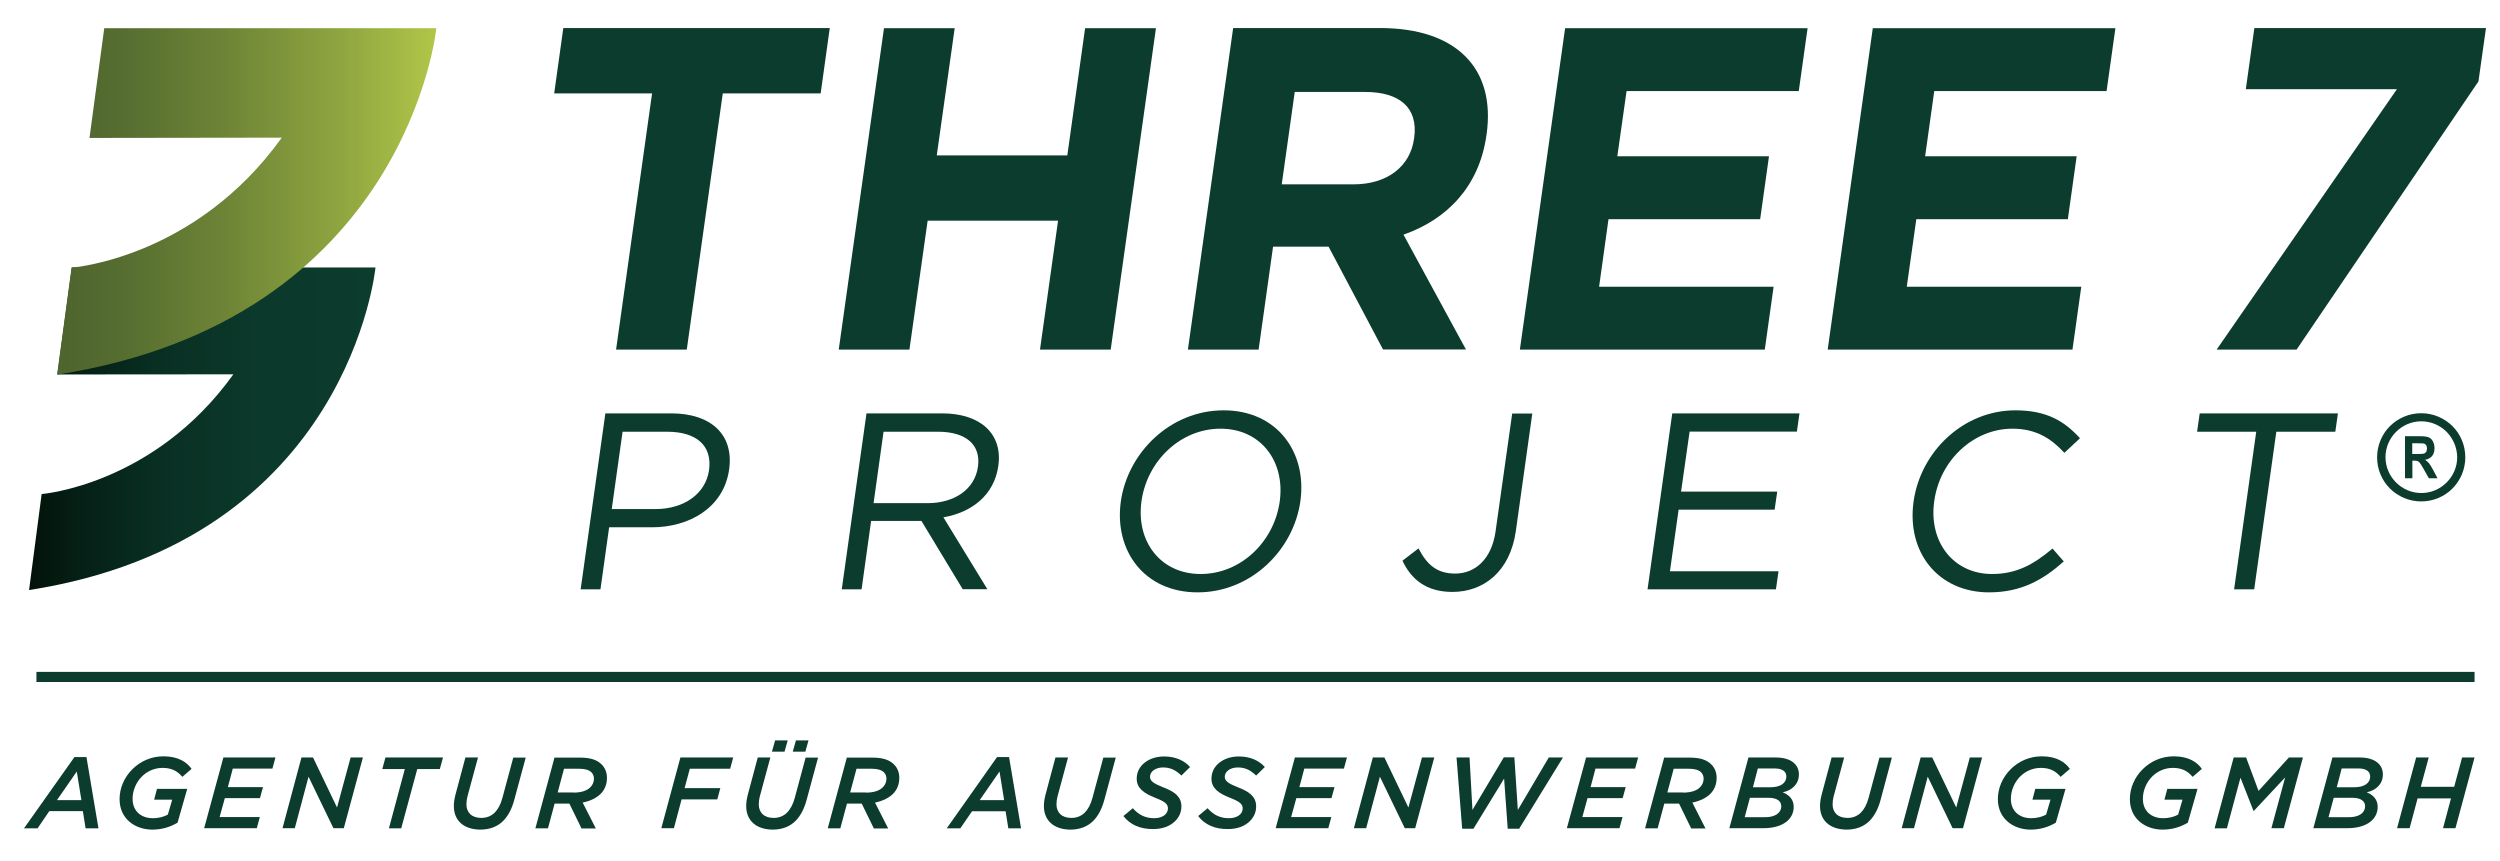
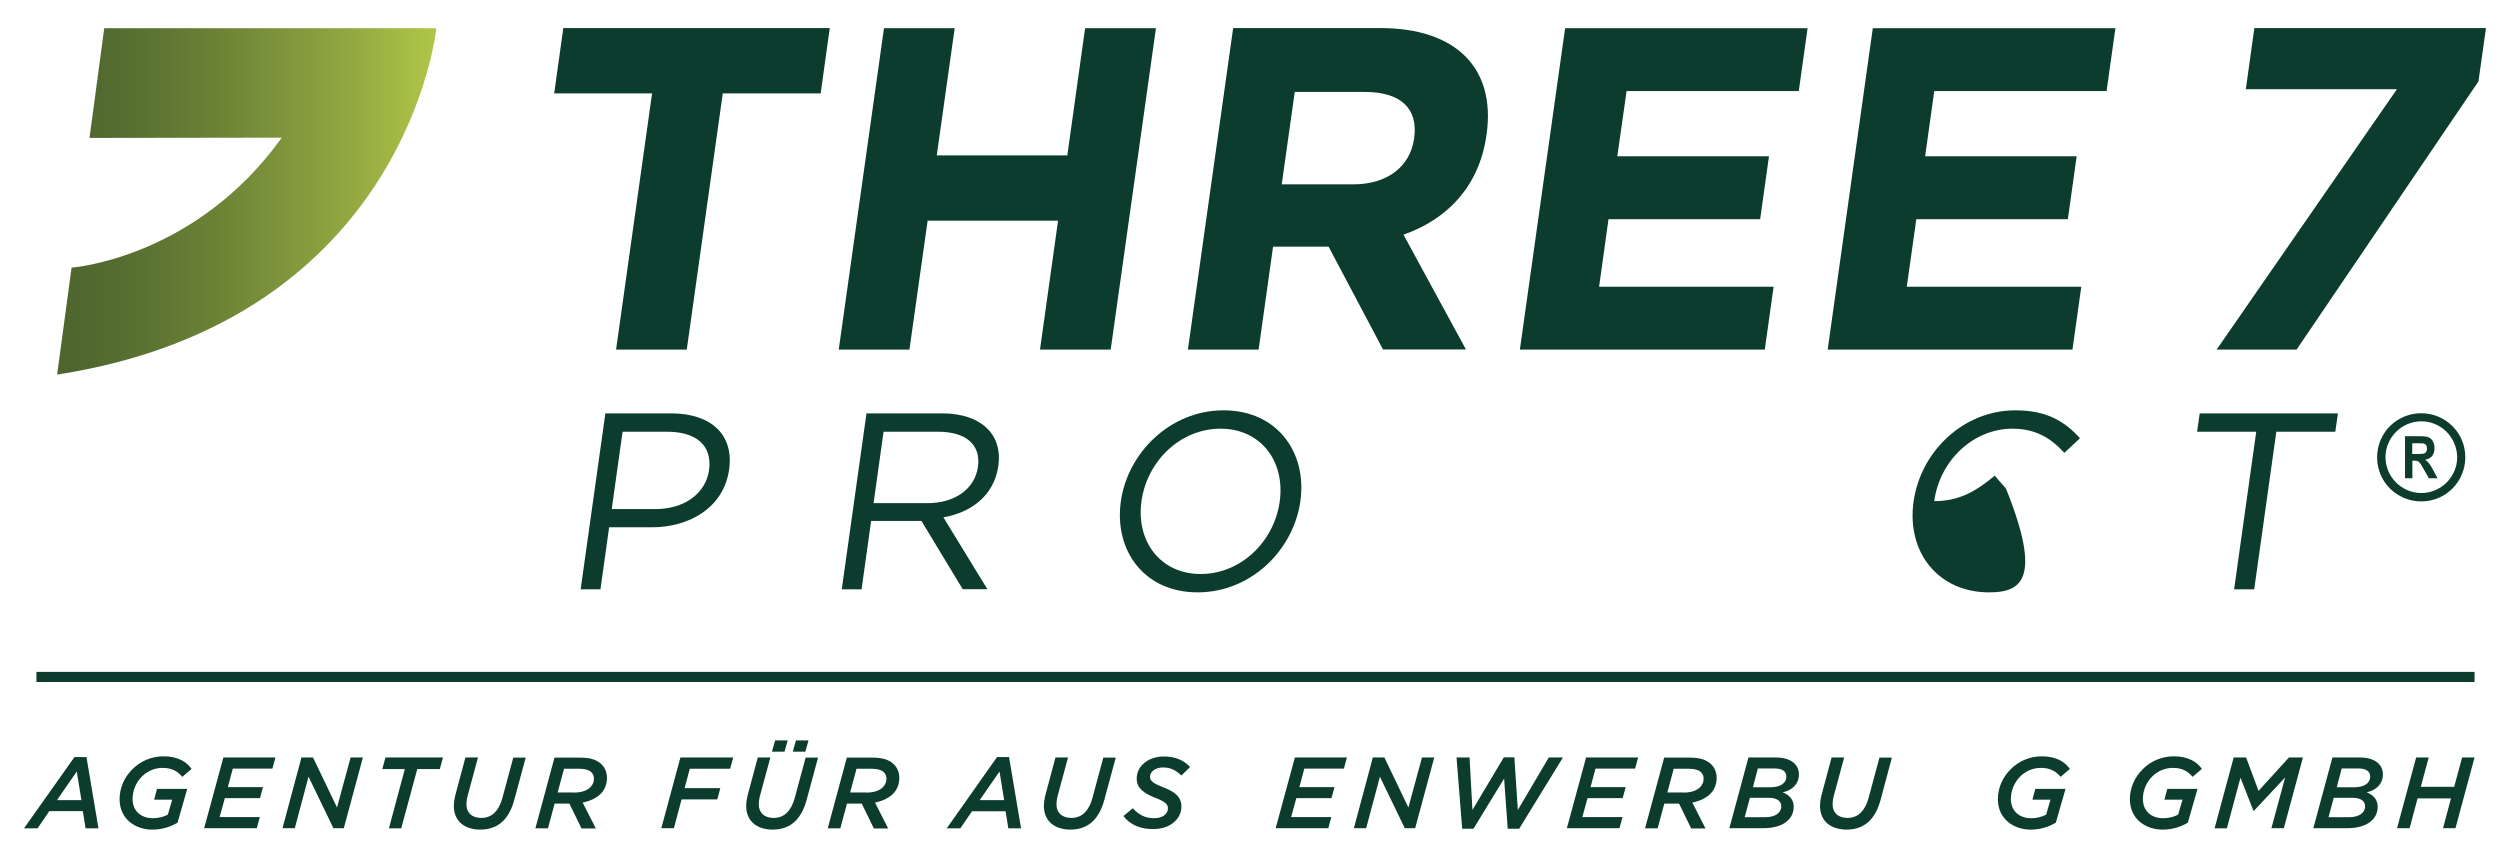
<svg xmlns="http://www.w3.org/2000/svg" id="Ebene_1" x="0px" y="0px" viewBox="0 0 172.91 59.53" style="enable-background:new 0 0 172.91 59.53;" xml:space="preserve">
  <style type="text/css">	.st0{fill:#0C3C2E;}	.st1{fill:none;stroke:#0C3C2E;stroke-width:0.7;stroke-miterlimit:10;}	.st2{fill:url(#SVGID_1_);}	.st3{fill:url(#SVGID_00000017477270610777499270000002574474836729136044_);}</style>
  <g>
    <path class="st0" d="M5.15,52.36h0.83l0.83,4.93H5.92L5.73,56.1H3.41L2.6,57.29H1.66L5.15,52.36z M5.63,55.34l-0.32-1.98  l-1.37,1.98H5.63z" />
    <path class="st0" d="M8.27,55.27c0-0.77,0.33-1.52,0.89-2.07c0.54-0.54,1.29-0.89,2.15-0.89c1.03,0,1.62,0.41,1.94,0.87l-0.64,0.55  c-0.29-0.34-0.67-0.62-1.36-0.62c-0.57,0-1.07,0.23-1.44,0.6c-0.39,0.39-0.64,0.96-0.64,1.54c0,0.86,0.6,1.34,1.4,1.34  c0.44,0,0.79-0.11,1.04-0.25l0.3-1.03h-1.25l0.2-0.75h2.09l-0.67,2.34c-0.5,0.29-1.05,0.48-1.77,0.48  C9.37,57.37,8.27,56.66,8.27,55.27z" />
    <path class="st0" d="M15.45,52.39h3.6l-0.21,0.77h-2.74l-0.34,1.28h2.43l-0.21,0.76h-2.43l-0.36,1.31h2.78l-0.21,0.77h-3.64  L15.45,52.39z" />
    <path class="st0" d="M20.85,52.39h0.8l1.66,3.46l0.94-3.46h0.85l-1.32,4.89h-0.72l-1.72-3.56l-0.95,3.56h-0.85L20.85,52.39z" />
    <path class="st0" d="M28,53.19h-1.56l0.22-0.8h3.98l-0.22,0.8h-1.56l-1.11,4.1H26.9L28,53.19z" />
    <path class="st0" d="M31.39,55.75c0-0.25,0.04-0.51,0.11-0.78l0.69-2.58h0.87l-0.73,2.7c-0.04,0.16-0.07,0.34-0.07,0.54  c0,0.55,0.35,0.94,1.03,0.94c0.36,0,0.67-0.12,0.92-0.36c0.23-0.23,0.42-0.57,0.54-1.03l0.75-2.78h0.86l-0.79,2.92  c-0.17,0.63-0.42,1.1-0.76,1.45c-0.4,0.4-0.93,0.61-1.61,0.61C32.05,57.36,31.39,56.74,31.39,55.75z" />
    <path class="st0" d="M39.38,55.58h-1.02l-0.46,1.71h-0.87l1.32-4.89h1.78c0.69,0,1.17,0.15,1.49,0.48  c0.23,0.23,0.36,0.55,0.36,0.92c0,0.45-0.16,0.84-0.45,1.12c-0.25,0.24-0.65,0.47-1.23,0.59l0.91,1.79h-0.99L39.38,55.58z   M39.67,54.82c0.52,0,0.93-0.13,1.16-0.37c0.15-0.15,0.25-0.35,0.25-0.59c0-0.18-0.06-0.33-0.18-0.45  c-0.16-0.15-0.43-0.24-0.82-0.24h-1.07l-0.44,1.64H39.67z" />
    <path class="st0" d="M47.06,52.39h3.65l-0.21,0.78h-2.79l-0.36,1.34h2.47l-0.21,0.78h-2.47l-0.53,1.99h-0.87L47.06,52.39z" />
    <path class="st0" d="M51.61,55.75c0-0.25,0.04-0.51,0.11-0.78l0.69-2.58h0.87l-0.73,2.7c-0.04,0.16-0.07,0.34-0.07,0.54  c0,0.55,0.35,0.94,1.03,0.94c0.36,0,0.67-0.12,0.92-0.36c0.23-0.23,0.42-0.57,0.54-1.03l0.75-2.78h0.86l-0.79,2.92  c-0.17,0.63-0.42,1.1-0.76,1.45c-0.4,0.4-0.93,0.61-1.61,0.61C52.28,57.36,51.61,56.74,51.61,55.75z M53.61,51.21h0.87l-0.22,0.78  h-0.87L53.61,51.21z M55.05,51.21h0.87l-0.22,0.78h-0.87L55.05,51.21z" />
    <path class="st0" d="M59.6,55.58h-1.02l-0.46,1.71h-0.87l1.32-4.89h1.78c0.69,0,1.17,0.15,1.49,0.48c0.23,0.23,0.36,0.55,0.36,0.92  c0,0.45-0.16,0.84-0.45,1.12c-0.25,0.24-0.65,0.47-1.23,0.59l0.91,1.79h-0.99L59.6,55.58z M59.9,54.82c0.52,0,0.93-0.13,1.16-0.37  c0.15-0.15,0.25-0.35,0.25-0.59c0-0.18-0.06-0.33-0.18-0.45c-0.16-0.15-0.43-0.24-0.82-0.24h-1.07l-0.44,1.64H59.9z" />
    <path class="st0" d="M68.96,52.36h0.83l0.83,4.93h-0.88l-0.19-1.18h-2.32l-0.81,1.18h-0.94L68.96,52.36z M69.45,55.34l-0.32-1.98  l-1.37,1.98H69.45z" />
    <path class="st0" d="M72.2,55.75c0-0.25,0.04-0.51,0.11-0.78L73,52.39h0.87l-0.73,2.7c-0.04,0.16-0.07,0.34-0.07,0.54  c0,0.55,0.35,0.94,1.03,0.94c0.36,0,0.67-0.12,0.92-0.36c0.23-0.23,0.42-0.57,0.54-1.03l0.75-2.78h0.86l-0.79,2.92  c-0.17,0.63-0.42,1.1-0.76,1.45c-0.4,0.4-0.93,0.61-1.61,0.61C72.87,57.36,72.2,56.74,72.2,55.75z" />
    <path class="st0" d="M77.7,56.44l0.65-0.54c0.4,0.45,0.85,0.69,1.48,0.69c0.55,0,0.95-0.27,0.95-0.68c0-0.29-0.2-0.47-0.9-0.74  c-0.75-0.3-1.26-0.64-1.26-1.31c0-0.39,0.15-0.73,0.41-0.99c0.35-0.35,0.88-0.55,1.48-0.55c0.81,0,1.4,0.29,1.8,0.73l-0.6,0.59  c-0.37-0.36-0.75-0.56-1.26-0.56c-0.57,0-0.91,0.31-0.91,0.64c0,0.31,0.25,0.47,0.95,0.75c0.75,0.29,1.22,0.63,1.22,1.31  c0,0.41-0.17,0.75-0.43,1.01c-0.36,0.36-0.9,0.55-1.49,0.55C78.86,57.36,78.15,57.03,77.7,56.44z" />
-     <path class="st0" d="M82.87,56.44l0.65-0.54c0.4,0.45,0.85,0.69,1.48,0.69c0.55,0,0.95-0.27,0.95-0.68c0-0.29-0.2-0.47-0.9-0.74  c-0.75-0.3-1.26-0.64-1.26-1.31c0-0.39,0.15-0.73,0.41-0.99c0.35-0.35,0.88-0.55,1.48-0.55c0.81,0,1.4,0.29,1.8,0.73l-0.6,0.59  c-0.37-0.36-0.75-0.56-1.26-0.56c-0.57,0-0.91,0.31-0.91,0.64c0,0.31,0.25,0.47,0.95,0.75c0.75,0.29,1.22,0.63,1.22,1.31  c0,0.41-0.17,0.75-0.43,1.01c-0.36,0.36-0.9,0.55-1.49,0.55C84.02,57.36,83.32,57.03,82.87,56.44z" />
    <path class="st0" d="M89.56,52.39h3.6l-0.21,0.77h-2.74l-0.34,1.28h2.43l-0.21,0.76h-2.43l-0.36,1.31h2.78l-0.21,0.77h-3.64  L89.56,52.39z" />
    <path class="st0" d="M94.95,52.39h0.8l1.66,3.46l0.94-3.46h0.85l-1.32,4.89h-0.72l-1.72-3.56l-0.95,3.56h-0.85L94.95,52.39z" />
    <path class="st0" d="M100.74,52.39h0.9l0.2,3.63l2.17-3.64h0.73l0.24,3.64l2.14-3.63h0.98l-3.03,4.93h-0.79l-0.25-3.47l-2.12,3.47  h-0.78L100.74,52.39z" />
    <path class="st0" d="M109.7,52.39h3.6l-0.21,0.77h-2.74l-0.34,1.28h2.43l-0.21,0.76h-2.43l-0.36,1.31h2.78l-0.21,0.77h-3.64  L109.7,52.39z" />
    <path class="st0" d="M116.13,55.58h-1.02l-0.46,1.71h-0.87l1.32-4.89h1.78c0.69,0,1.17,0.15,1.49,0.48  c0.23,0.23,0.36,0.55,0.36,0.92c0,0.45-0.16,0.84-0.45,1.12c-0.25,0.24-0.65,0.47-1.23,0.59l0.91,1.79h-0.99L116.13,55.58z   M116.42,54.82c0.52,0,0.93-0.13,1.16-0.37c0.15-0.15,0.25-0.35,0.25-0.59c0-0.18-0.06-0.33-0.18-0.45  c-0.16-0.15-0.43-0.24-0.82-0.24h-1.07l-0.44,1.64H116.42z" />
    <path class="st0" d="M120.93,52.39h1.88c1.08,0,1.61,0.5,1.61,1.17c0,0.67-0.47,1.1-1.12,1.24c0.43,0.17,0.76,0.48,0.76,1  c0,0.87-0.76,1.48-2.09,1.48h-2.36L120.93,52.39z M122.09,56.52c0.68,0,1.11-0.29,1.11-0.76c0-0.37-0.33-0.58-0.86-0.58h-1.31  l-0.36,1.34H122.09z M122.44,54.45c0.69,0,1.11-0.27,1.11-0.75c0-0.34-0.27-0.55-0.81-0.55h-1.16l-0.34,1.3H122.44z" />
    <path class="st0" d="M125.88,55.75c0-0.25,0.04-0.51,0.11-0.78l0.69-2.58h0.87l-0.73,2.7c-0.04,0.16-0.07,0.34-0.07,0.54  c0,0.55,0.35,0.94,1.03,0.94c0.36,0,0.67-0.12,0.92-0.36c0.23-0.23,0.42-0.57,0.54-1.03l0.75-2.78h0.86l-0.78,2.92  c-0.17,0.63-0.42,1.1-0.76,1.45c-0.4,0.4-0.93,0.61-1.61,0.61C126.55,57.36,125.88,56.74,125.88,55.75z" />
-     <path class="st0" d="M132.84,52.39h0.8l1.66,3.46l0.94-3.46h0.85l-1.32,4.89h-0.72l-1.72-3.56l-0.95,3.56h-0.85L132.84,52.39z" />
    <path class="st0" d="M138.18,55.27c0-0.77,0.33-1.52,0.89-2.07c0.54-0.54,1.29-0.89,2.15-0.89c1.03,0,1.62,0.41,1.94,0.87  l-0.64,0.55c-0.29-0.34-0.67-0.62-1.36-0.62c-0.57,0-1.07,0.23-1.44,0.6c-0.39,0.39-0.64,0.96-0.64,1.54c0,0.86,0.6,1.34,1.4,1.34  c0.44,0,0.79-0.11,1.04-0.25l0.3-1.03h-1.25l0.2-0.75h2.09l-0.67,2.34c-0.5,0.29-1.05,0.48-1.77,0.48  C139.29,57.37,138.18,56.66,138.18,55.27z" />
    <path class="st0" d="M147.31,55.27c0-0.77,0.33-1.52,0.89-2.07c0.54-0.54,1.29-0.89,2.15-0.89c1.03,0,1.62,0.41,1.94,0.87  l-0.64,0.55c-0.29-0.34-0.67-0.62-1.36-0.62c-0.57,0-1.07,0.23-1.44,0.6c-0.39,0.39-0.64,0.96-0.64,1.54c0,0.86,0.6,1.34,1.4,1.34  c0.44,0,0.79-0.11,1.04-0.25l0.3-1.03h-1.25l0.2-0.75h2.09l-0.67,2.34c-0.5,0.29-1.05,0.48-1.77,0.48  C148.41,57.37,147.31,56.66,147.31,55.27z" />
    <path class="st0" d="M154.49,52.39h0.86l0.86,2.31l2.1-2.31h0.97l-1.32,4.89h-0.86l0.95-3.51l-2.16,2.31h-0.03l-0.9-2.29l-0.94,3.5  h-0.85L154.49,52.39z" />
    <path class="st0" d="M161.32,52.39h1.88c1.08,0,1.61,0.5,1.61,1.17c0,0.67-0.47,1.1-1.12,1.24c0.43,0.17,0.76,0.48,0.76,1  c0,0.87-0.76,1.48-2.09,1.48H160L161.32,52.39z M162.47,56.52c0.68,0,1.11-0.29,1.11-0.76c0-0.37-0.33-0.58-0.86-0.58h-1.31  l-0.36,1.34H162.47z M162.82,54.45c0.69,0,1.11-0.27,1.11-0.75c0-0.34-0.27-0.55-0.81-0.55h-1.16l-0.34,1.3H162.82z" />
    <path class="st0" d="M167.11,52.39h0.87l-0.55,2.03h2.31l0.55-2.03h0.86l-1.32,4.89h-0.86l0.55-2.06h-2.31l-0.55,2.06h-0.87  L167.11,52.39z" />
  </g>
  <path class="st0" d="M166.85,31.4h0.37c0.24,0,0.39-0.01,0.45-0.04c0.06-0.02,0.11-0.07,0.14-0.12c0.03-0.06,0.05-0.13,0.05-0.22 c0-0.1-0.02-0.18-0.07-0.24c-0.04-0.06-0.11-0.1-0.19-0.11c-0.04-0.01-0.16-0.01-0.37-0.01h-0.39V31.4z M166.34,33.08v-2.91h1.06 c0.27,0,0.46,0.03,0.58,0.08c0.12,0.05,0.22,0.14,0.29,0.28c0.07,0.13,0.11,0.29,0.11,0.46c0,0.22-0.05,0.4-0.16,0.54 c-0.11,0.14-0.27,0.23-0.49,0.27c0.11,0.07,0.2,0.16,0.27,0.24c0.07,0.09,0.17,0.25,0.29,0.47l0.3,0.57h-0.6l-0.36-0.64 c-0.13-0.23-0.22-0.37-0.27-0.43c-0.05-0.06-0.1-0.1-0.15-0.12c-0.05-0.02-0.14-0.03-0.26-0.03h-0.1v1.22H166.34z" />
  <path class="st0" d="M169.22,29.87c-0.45-0.45-1.07-0.73-1.75-0.73c-0.68,0-1.3,0.28-1.75,0.73c-0.45,0.45-0.73,1.07-0.73,1.75 c0,0.68,0.28,1.3,0.73,1.75c0.45,0.45,1.07,0.73,1.75,0.73c0.68,0,1.3-0.28,1.75-0.73c0.45-0.45,0.73-1.07,0.73-1.75 C169.94,30.94,169.66,30.32,169.22,29.87 M167.46,28.58c0.84,0,1.6,0.34,2.16,0.89c0.55,0.55,0.89,1.31,0.89,2.16 c0,0.84-0.34,1.6-0.89,2.16c-0.55,0.55-1.31,0.89-2.16,0.89c-0.84,0-1.6-0.34-2.16-0.89c-0.55-0.55-0.89-1.31-0.89-2.16 c0-0.84,0.34-1.61,0.89-2.16C165.86,28.92,166.62,28.58,167.46,28.58z" />
  <polygon class="st0" points="49.99,6.46 47.5,24.18 42.61,24.18 45.1,6.46 38.33,6.46 38.96,1.94 57.39,1.94 56.76,6.46 " />
  <polygon class="st0" points="71.93,24.18 73.18,15.26 64.16,15.26 62.9,24.18 58.01,24.18 61.14,1.95 66.03,1.95 64.79,10.75  73.82,10.75 75.05,1.95 79.95,1.95 76.82,24.18 " />
  <path class="st0" d="M95.66,24.18l-3.77-7.12h-3.84l-1,7.12h-4.89l3.13-22.24h10.17c5.24,0,8,2.76,7.36,7.34l-0.01,0.06 c-0.5,3.59-2.76,5.85-5.74,6.89l4.32,7.94H95.66z M97.81,9.54c0.29-2.1-1.01-3.18-3.4-3.18h-4.86l-0.9,6.39h4.96 c2.38,0,3.93-1.27,4.19-3.15L97.81,9.54z" />
  <polygon class="st0" points="105.12,24.18 108.25,1.95 125.02,1.95 124.41,6.3 112.5,6.3 111.86,10.81 122.35,10.81 121.74,15.16  111.25,15.16 110.6,19.83 122.67,19.83 122.06,24.18 " />
  <polygon class="st0" points="126.41,24.18 129.53,1.95 146.31,1.95 145.7,6.3 133.78,6.3 133.15,10.81 143.63,10.81 143.02,15.16  132.54,15.16 131.88,19.83 143.95,19.83 143.34,24.18 " />
  <polygon class="st0" points="155.92,1.94 171.94,1.94 171.42,5.63 158.84,24.18 153.31,24.18 165.78,6.17 155.33,6.17 " />
  <path class="st0" d="M45.09,36.47h-2.96l-0.6,4.29h-1.37l1.71-12.17h4.55c2.75,0,4.35,1.46,4.01,3.88 C50.06,35.11,47.68,36.47,45.09,36.47 M46.14,29.86h-3.08l-0.75,5.35h3.01c2.02,0,3.49-1.08,3.72-2.69 C49.28,30.77,48.11,29.86,46.14,29.86z" />
  <path class="st0" d="M66.59,40.76l-2.86-4.73h-3.48l-0.66,4.73h-1.37l1.71-12.17h5.23c2.68,0,4.2,1.44,3.89,3.63 c-0.29,2.03-1.84,3.22-3.8,3.56l3.04,4.97H66.59z M64.87,29.86h-3.76l-0.69,4.94h3.74c1.83,0,3.26-0.94,3.48-2.52 C67.85,30.77,66.83,29.86,64.87,29.86z" />
  <path class="st0" d="M82.83,40.97c-3.7,0-5.78-2.9-5.31-6.28c0.47-3.37,3.41-6.31,7.11-6.31c3.7,0,5.78,2.9,5.31,6.28 C89.47,38.03,86.54,40.97,82.83,40.97 M84.42,29.65c-2.78,0-5.08,2.23-5.47,5.01c-0.39,2.78,1.31,5.04,4.09,5.04 c2.78,0,5.08-2.23,5.47-5.01C88.9,31.91,87.2,29.65,84.42,29.65z" />
-   <path class="st0" d="M100.45,40.94c-1.83,0-2.86-0.9-3.45-2.16l1.11-0.85c0.59,1.13,1.27,1.74,2.54,1.74c1.37,0,2.52-0.99,2.79-2.92 l1.15-8.15h1.39l-1.14,8.14C104.44,39.53,102.62,40.94,100.45,40.94" />
-   <polygon class="st0" points="124.28,29.85 116.86,29.85 116.27,34 122.92,34 122.74,35.25 116.1,35.25 115.5,39.51 123.01,39.51  122.83,40.76 113.95,40.76 115.66,28.59 124.46,28.59 " />
-   <path class="st0" d="M137.57,40.97c-3.51,0-5.71-2.76-5.22-6.28c0.49-3.48,3.46-6.31,7.04-6.31c2.21,0,3.42,0.78,4.47,1.93 l-1.08,1.01c-0.89-0.97-1.94-1.67-3.59-1.67c-2.69,0-5.02,2.17-5.41,5.01c-0.4,2.83,1.33,5.04,4,5.04c1.67,0,2.85-0.64,4.18-1.76 l0.78,0.89C141.29,40.12,139.78,40.97,137.57,40.97" />
+   <path class="st0" d="M137.57,40.97c-3.51,0-5.71-2.76-5.22-6.28c0.49-3.48,3.46-6.31,7.04-6.31c2.21,0,3.42,0.78,4.47,1.93 l-1.08,1.01c-0.89-0.97-1.94-1.67-3.59-1.67c-2.69,0-5.02,2.17-5.41,5.01c1.67,0,2.85-0.64,4.18-1.76 l0.78,0.89C141.29,40.12,139.78,40.97,137.57,40.97" />
  <polygon class="st0" points="155.91,40.76 154.52,40.76 156.05,29.86 151.96,29.86 152.14,28.59 161.7,28.59 161.52,29.86  157.44,29.86 " />
  <g>
    <line class="st1" x1="2.52" y1="46.82" x2="171.15" y2="46.82" />
  </g>
  <linearGradient id="SVGID_1_" gradientUnits="userSpaceOnUse" x1="2.008" y1="29.661" x2="25.969" y2="29.661">
    <stop offset="0" style="stop-color:#02120A" />
    <stop offset="0.135" style="stop-color:#051F15" />
    <stop offset="0.379" style="stop-color:#092F23" />
    <stop offset="0.65" style="stop-color:#0B392B" />
    <stop offset="1" style="stop-color:#0C3C2E" />
  </linearGradient>
-   <path class="st2" d="M16.14,25.89c-5.5,7.67-13.26,8.28-13.26,8.28l-0.87,6.64c22.16-3.45,23.96-22.31,23.96-22.31h-21l-1,7.4 L16.14,25.89" />
  <linearGradient id="SVGID_00000124136674619030993160000003743633279579058571_" gradientUnits="userSpaceOnUse" x1="3.962" y1="13.927" x2="30.178" y2="13.927">
    <stop offset="0" style="stop-color:#4D652E" />
    <stop offset="0.168" style="stop-color:#556D30" />
    <stop offset="0.431" style="stop-color:#6C8336" />
    <stop offset="0.755" style="stop-color:#90A640" />
    <stop offset="1" style="stop-color:#B0C648" />
  </linearGradient>
  <path style="fill:url(#SVGID_00000124136674619030993160000003743633279579058571_);" d="M7.21,1.95L6.19,9.54l13.3-0.02 c-6.01,8.38-14.54,8.99-14.54,8.99l-1,7.4C28.17,22.14,30.18,1.95,30.18,1.95H7.21z" />
</svg>